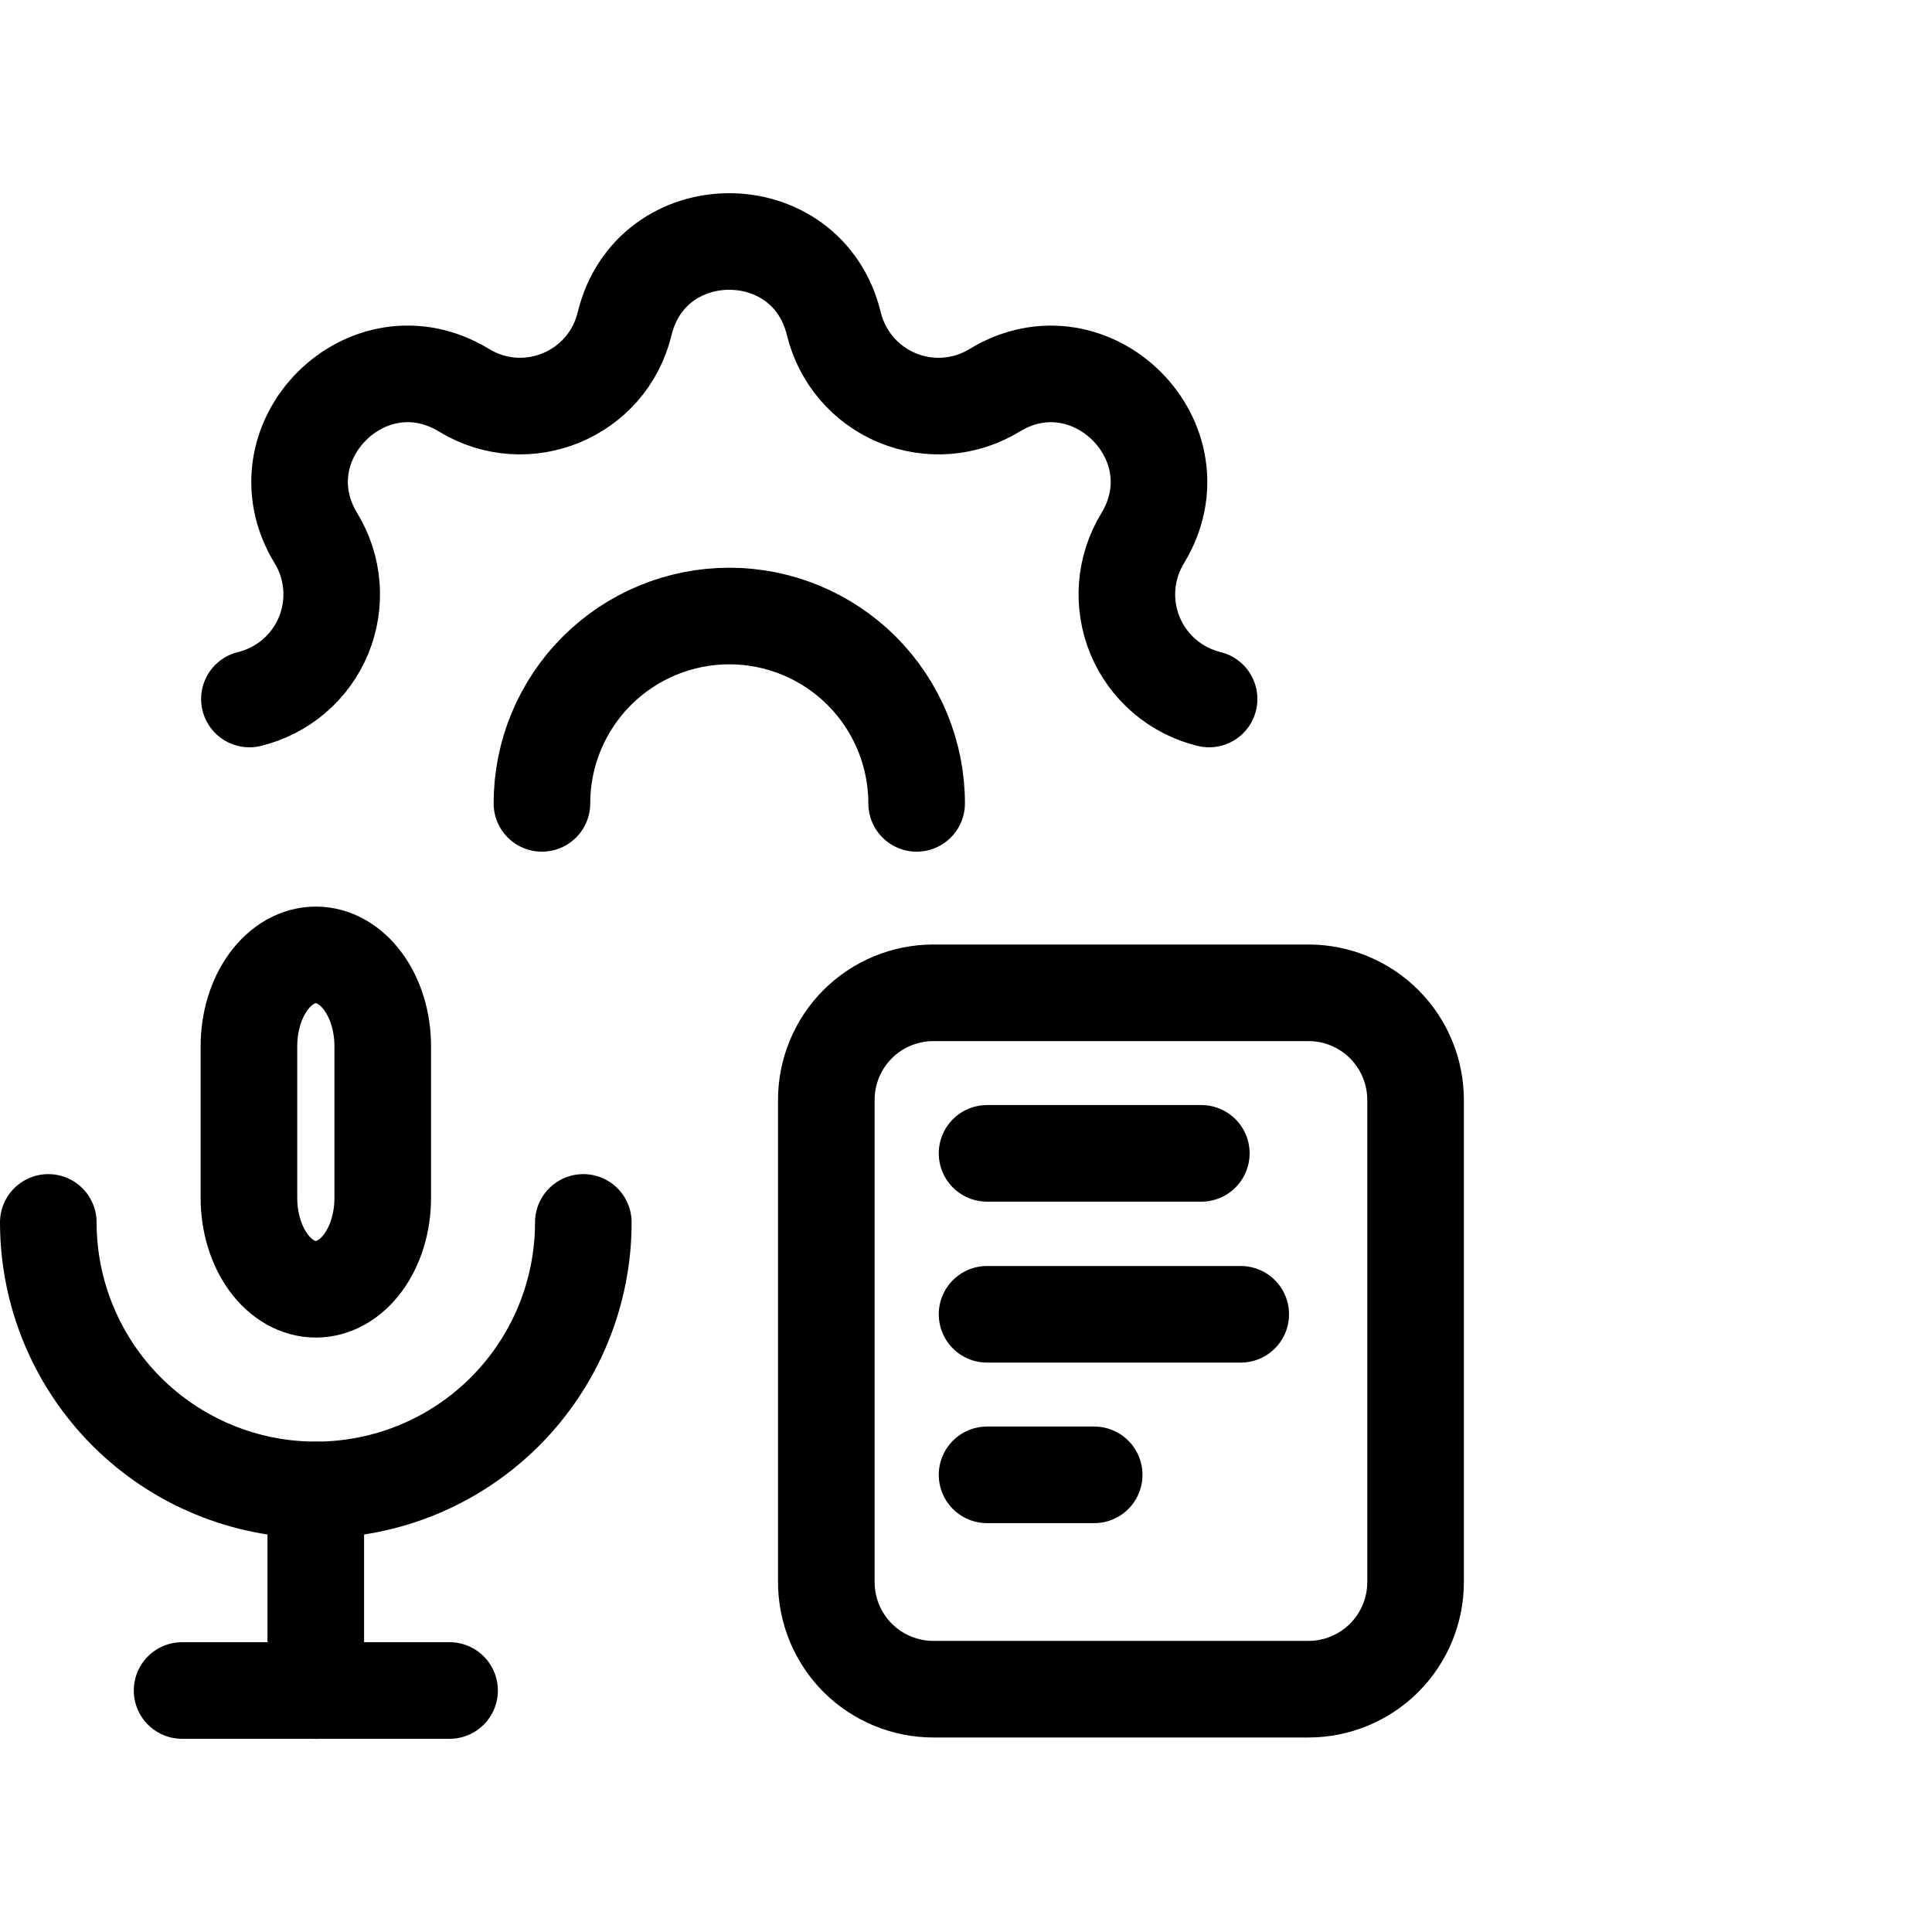
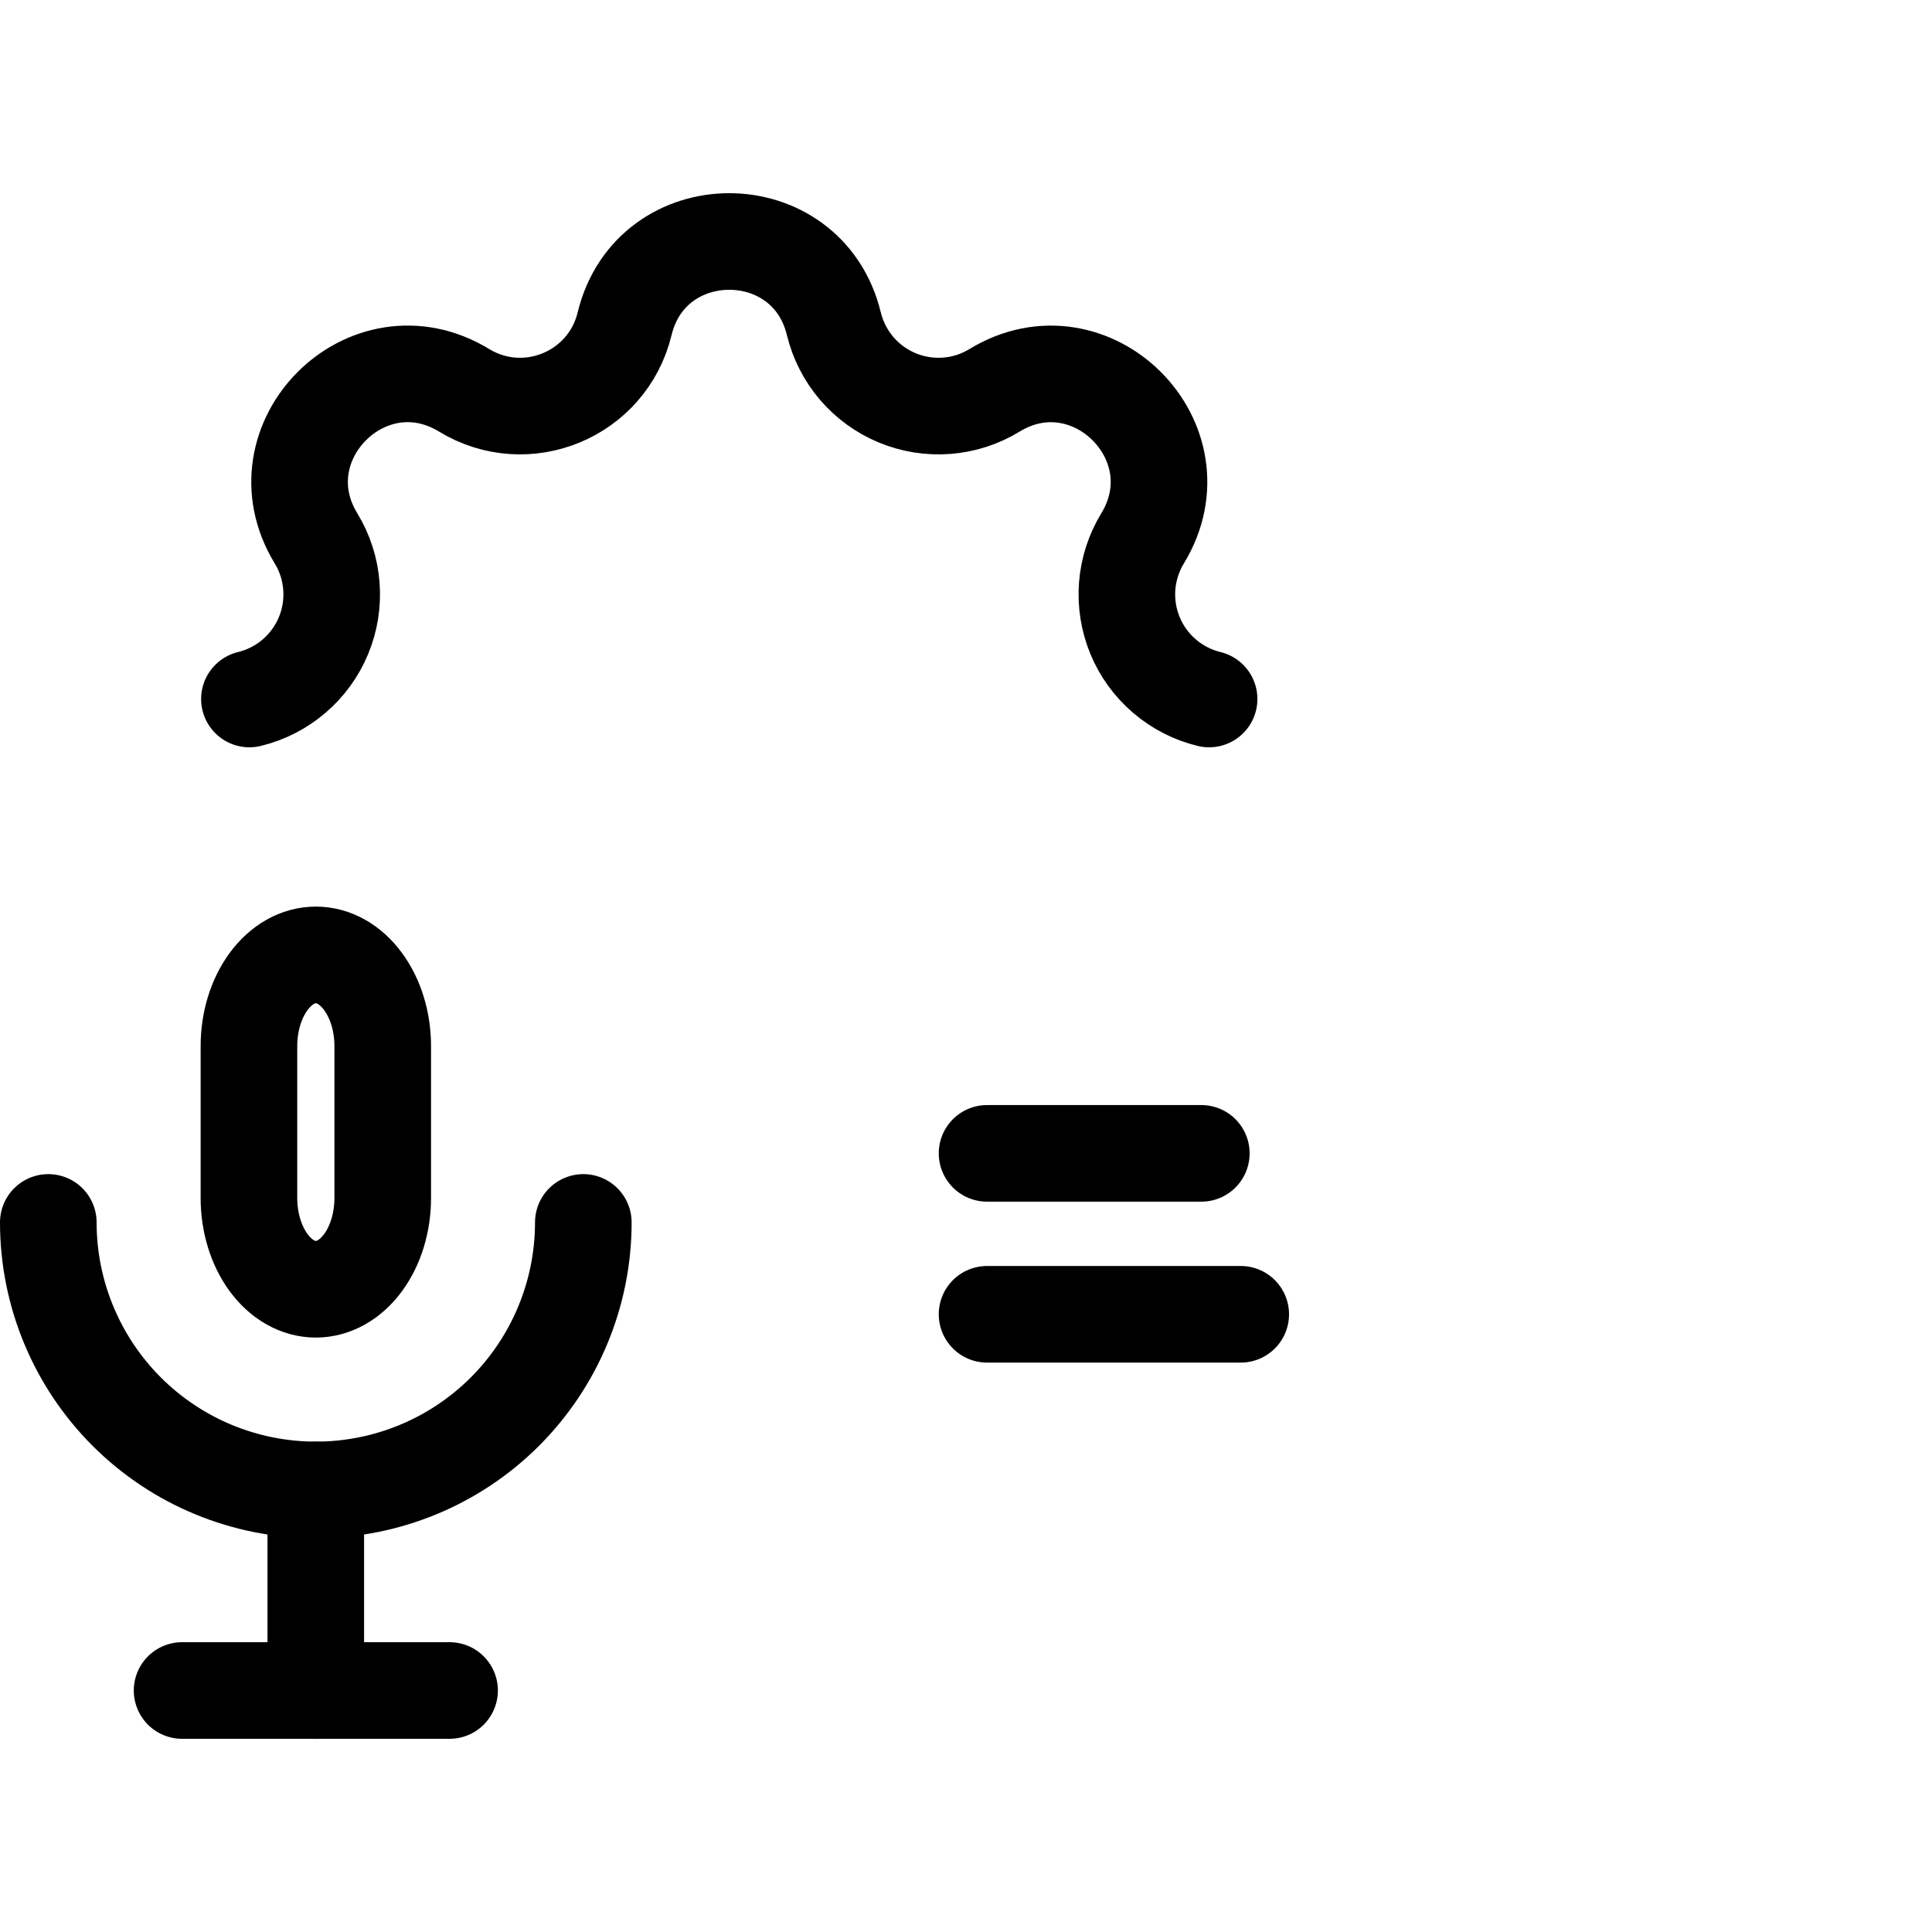
<svg xmlns="http://www.w3.org/2000/svg" viewBox="0 0 40 40" fill="none">
  <path d="M5.154 21.658C5.154 21.157 5.3 20.677 5.56 20.323C5.82 19.968 6.172 19.77 6.539 19.77C6.906 19.77 7.258 19.968 7.518 20.323C7.778 20.677 7.924 21.157 7.924 21.658V24.805C7.924 25.305 7.778 25.785 7.518 26.14C7.258 26.494 6.906 26.693 6.539 26.693C6.172 26.693 5.82 26.494 5.56 26.14C5.3 25.785 5.154 25.305 5.154 24.805V21.658Z" stroke="currentColor" stroke-width="2" stroke-linecap="round" stroke-linejoin="round" />
  <path d="M1 25.309C1 26.777 1.584 28.186 2.622 29.225C3.661 30.264 5.07 30.847 6.538 30.847C8.007 30.847 9.416 30.264 10.455 29.225C11.493 28.186 12.077 26.777 12.077 25.309" stroke="currentColor" stroke-width="2" stroke-linecap="round" stroke-linejoin="round" />
  <path d="M3.77 35H9.308" stroke="currentColor" stroke-width="2" stroke-linecap="round" stroke-linejoin="round" />
  <path d="M6.538 30.848L6.538 35.002" stroke="currentColor" stroke-width="2" stroke-linecap="round" stroke-linejoin="round" />
-   <path d="M17.108 22.773C17.108 22.185 17.341 21.62 17.757 21.204C18.173 20.788 18.738 20.555 19.326 20.555H27.09C27.678 20.555 28.242 20.788 28.658 21.204C29.074 21.62 29.308 22.185 29.308 22.773V32.755C29.308 33.343 29.074 33.907 28.658 34.324C28.242 34.739 27.678 34.973 27.09 34.973H19.326C18.738 34.973 18.173 34.739 17.757 34.324C17.341 33.907 17.108 33.343 17.108 32.755V22.773Z" stroke="currentColor" stroke-width="2" stroke-linecap="round" stroke-linejoin="round" />
-   <path d="M22.654 30.535H20.436" stroke="currentColor" stroke-width="2" stroke-linecap="round" stroke-linejoin="round" />
  <path d="M25.688 27.211H20.436" stroke="currentColor" stroke-width="2" stroke-linecap="round" stroke-linejoin="round" />
  <path d="M24.872 23.879H20.436" stroke="currentColor" stroke-width="2" stroke-linecap="round" stroke-linejoin="round" />
  <path d="M25.033 14.472C24.692 14.389 24.376 14.227 24.11 13.999C23.843 13.771 23.634 13.483 23.5 13.159C23.366 12.835 23.31 12.483 23.337 12.134C23.364 11.784 23.474 11.446 23.656 11.146C24.872 9.15 22.587 6.866 20.591 8.081C20.292 8.264 19.953 8.374 19.603 8.401C19.253 8.428 18.902 8.372 18.578 8.238C18.253 8.103 17.965 7.894 17.737 7.628C17.509 7.361 17.347 7.044 17.264 6.703C16.713 4.432 13.483 4.432 12.932 6.703C12.576 8.171 10.9 8.866 9.607 8.08C7.61 6.865 5.327 9.15 6.542 11.145C6.725 11.444 6.834 11.783 6.861 12.133C6.888 12.483 6.833 12.834 6.698 13.159C6.564 13.483 6.355 13.771 6.088 13.999C5.822 14.227 5.505 14.389 5.164 14.472" stroke="currentColor" stroke-width="2" stroke-linecap="round" stroke-linejoin="round" />
-   <path d="M11.22 16.633C11.22 15.604 11.628 14.618 12.356 13.89C13.083 13.163 14.07 12.754 15.099 12.754C16.128 12.754 17.114 13.163 17.842 13.89C18.569 14.618 18.978 15.604 18.978 16.633" stroke="currentColor" stroke-width="2" stroke-linecap="round" stroke-linejoin="round" />
</svg>